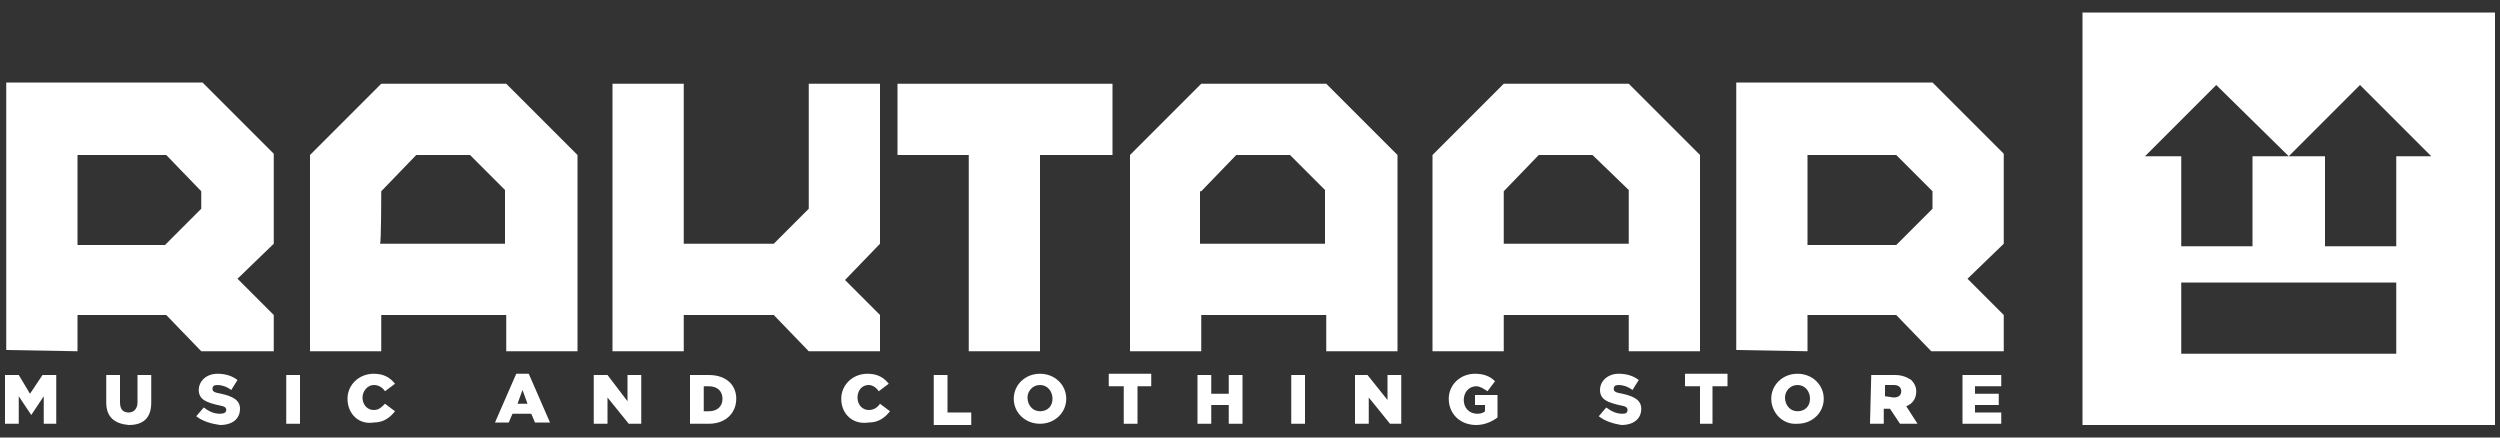
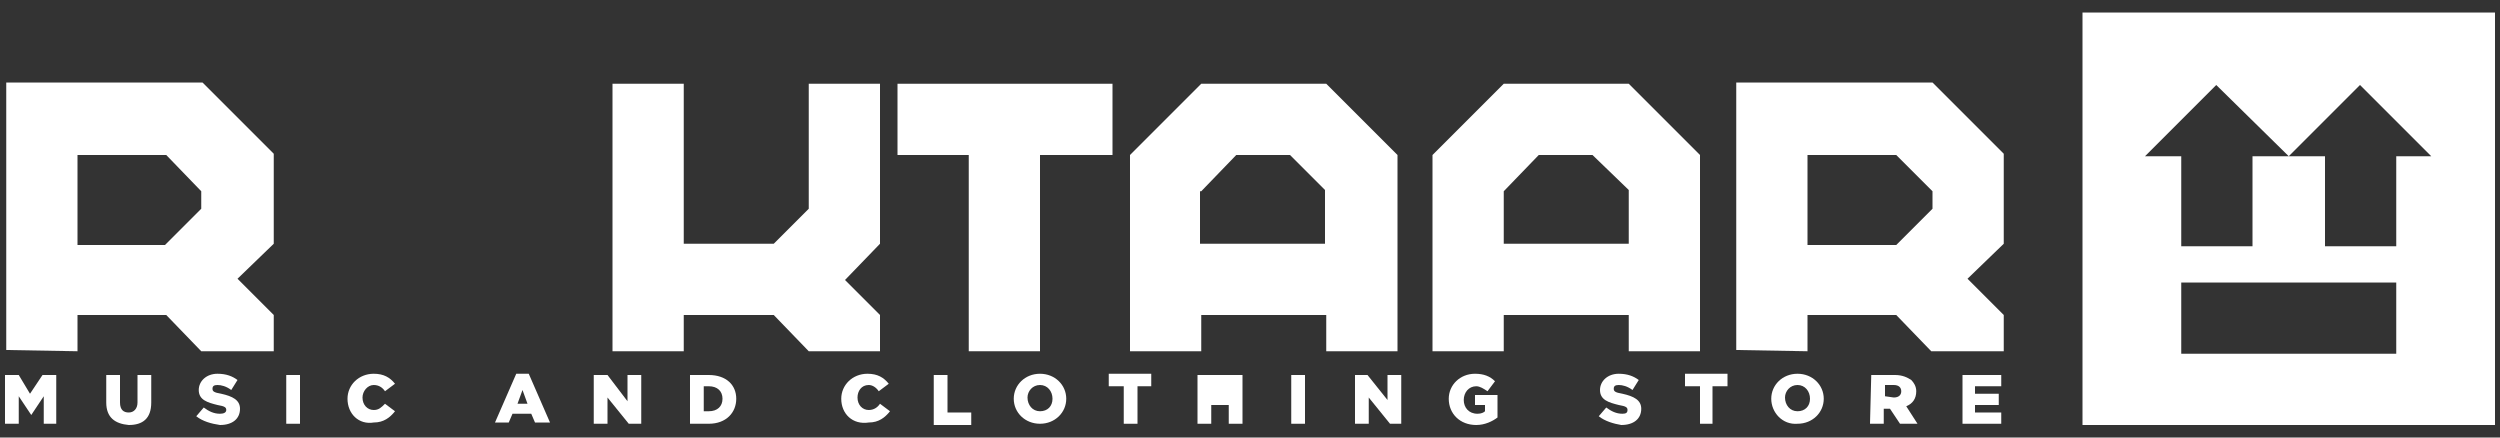
<svg xmlns="http://www.w3.org/2000/svg" version="1.1" id="Layer_1" x="0px" y="0px" viewBox="0 0 200 35" style="enable-background:new 0 0 200 35;" xml:space="preserve">
  <rect x="0" y="0" width="200" height="35" fill="#333333" stroke="none" />
  <style type="text/css">
	.st0{fill:#FFFFFF;}
	.st1{fill:none;}
</style>
  <g>
    <g>
      <g>
        <path class="st0" d="M6.2,28.1v-2.9h7.1l2.8,2.9h5.8v-2.9l-2.9-2.9l2.9-2.8v-7.2l-5.7-5.7H0.5v21.4L6.2,28.1L6.2,28.1z M6.2,12.4     h7.1l2.8,2.9v1.4l-2.9,2.9H6.2V12.4z" />
      </g>
      <g>
        <polygon class="st0" points="54.7,28.1 54.7,25.2 61.9,25.2 64.7,28.1 70.4,28.1 70.4,25.2 67.6,22.4 70.4,19.5 70.4,6.7      64.7,6.7 64.7,16.7 61.9,19.5 54.7,19.5 54.7,6.7 49,6.7 49,28.1    " />
      </g>
      <g>
-         <path class="st0" d="M30.5,28.1v-2.9h10v2.9h5.7V12.4l-5.7-5.7h-10l-5.7,5.7v15.7H30.5z M30.5,15.3l2.8-2.9h4.3l2.8,2.8v4.3h-10     C30.5,19.5,30.5,15.3,30.5,15.3z" />
-       </g>
+         </g>
      <g>
        <polygon class="st0" points="77.5,28.1 83.2,28.1 83.2,12.4 89,12.4 89,6.7 71.8,6.7 71.8,12.4 77.5,12.4    " />
      </g>
      <g>
        <path class="st0" d="M96.1,28.1v-2.9h10v2.9h5.7V12.4l-5.7-5.7h-10l-5.7,5.7v15.7H96.1z M96.1,15.3l2.8-2.9h4.3l2.8,2.8v4.3h-10     V15.3z" />
      </g>
      <g>
        <path class="st0" d="M120.3,28.1v-2.9h10v2.9h5.7V12.4l-5.7-5.7h-10l-5.7,5.7v15.7H120.3z M120.3,15.3l2.8-2.9h4.3l2.9,2.8v4.3     h-10C120.3,19.5,120.3,15.3,120.3,15.3z" />
      </g>
      <g>
        <path class="st0" d="M144.6,28.1v-2.9h7.1l2.8,2.9h5.8v-2.9l-2.9-2.9l2.9-2.8v-7.2l-5.7-5.7h-15.7v21.4L144.6,28.1L144.6,28.1z      M144.6,12.4h7.1l2.9,2.9v1.4l-2.9,2.9h-7.1V12.4z" />
      </g>
    </g>
    <g>
      <path class="st0" d="M0.4,30h1.1l0.9,1.5L3.4,30h1.1v3.9H3.5v-2.2l-1,1.5h0l-1-1.5v2.2H0.4V30z" />
      <path class="st0" d="M8.5,32.2V30h1.1v2.2c0,0.6,0.3,0.8,0.7,0.8c0.4,0,0.7-0.3,0.7-0.8V30h1.1v2.2c0,1.3-0.7,1.8-1.8,1.8    C9.2,33.9,8.5,33.4,8.5,32.2z" />
      <path class="st0" d="M15.7,33.3l0.6-0.7c0.4,0.3,0.8,0.5,1.3,0.5c0.3,0,0.5-0.1,0.5-0.3v0c0-0.2-0.1-0.3-0.7-0.4    c-0.8-0.2-1.5-0.4-1.5-1.2v0c0-0.7,0.6-1.3,1.5-1.3c0.7,0,1.2,0.2,1.6,0.5l-0.5,0.8c-0.4-0.3-0.8-0.4-1.1-0.4    c-0.3,0-0.4,0.1-0.4,0.3v0c0,0.2,0.1,0.3,0.7,0.4c0.9,0.2,1.5,0.5,1.5,1.2v0c0,0.8-0.6,1.3-1.6,1.3C16.9,33.9,16.2,33.7,15.7,33.3    z" />
      <path class="st0" d="M22.9,30H24v3.9h-1.1V30z" />
      <path class="st0" d="M27.8,31.9L27.8,31.9c0-1.1,0.9-2,2.1-2c0.8,0,1.3,0.3,1.7,0.8l-0.8,0.6c-0.2-0.3-0.5-0.5-0.9-0.5    c-0.5,0-0.9,0.5-0.9,1v0c0,0.6,0.4,1,0.9,1c0.4,0,0.6-0.2,0.9-0.5l0.8,0.6c-0.4,0.5-0.9,0.9-1.7,0.9C28.7,34,27.8,33.1,27.8,31.9z    " />
      <path class="st0" d="M41.3,29.9h1l1.7,3.9h-1.2l-0.3-0.7H41l-0.3,0.7h-1.1L41.3,29.9z M42.2,32.3l-0.4-1.1l-0.4,1.1H42.2z" />
      <path class="st0" d="M47.6,30h1l1.6,2.1V30h1.1v3.9h-1l-1.7-2.1v2.1h-1.1V30z" />
      <path class="st0" d="M55.2,30h1.5c1.4,0,2.2,0.8,2.2,1.9v0c0,1.1-0.8,2-2.2,2h-1.5V30z M56.7,32.9c0.7,0,1.1-0.4,1.1-1v0    c0-0.6-0.4-1-1.1-1h-0.4v2H56.7z" />
      <path class="st0" d="M67.3,31.9L67.3,31.9c0-1.1,0.9-2,2.1-2c0.8,0,1.3,0.3,1.7,0.8l-0.8,0.6c-0.2-0.3-0.5-0.5-0.8-0.5    c-0.6,0-0.9,0.5-0.9,1v0c0,0.6,0.4,1,0.9,1c0.4,0,0.7-0.2,0.9-0.5l0.8,0.6c-0.4,0.5-0.9,0.9-1.7,0.9C68.2,34,67.3,33.1,67.3,31.9z    " />
      <path class="st0" d="M74.7,30h1.1v3h1.9v1h-3V30z" />
      <path class="st0" d="M81.1,31.9L81.1,31.9c0-1.1,0.9-2,2.1-2c1.2,0,2.1,0.9,2.1,2v0c0,1.1-0.9,2-2.1,2S81.1,33,81.1,31.9z     M84.2,31.9L84.2,31.9c0-0.6-0.4-1.1-1-1.1s-1,0.5-1,1v0c0,0.6,0.4,1.1,1,1.1S84.2,32.5,84.2,31.9z" />
      <path class="st0" d="M89.9,30.9h-1.2v-1h3.4v1H91v3h-1.1V30.9z" />
-       <path class="st0" d="M95.8,30h1.1v1.5h1.4V30h1.1v3.9h-1.1v-1.5h-1.4v1.5h-1.1V30z" />
+       <path class="st0" d="M95.8,30h1.1h1.4V30h1.1v3.9h-1.1v-1.5h-1.4v1.5h-1.1V30z" />
      <path class="st0" d="M103.3,30h1.1v3.9h-1.1V30z" />
      <path class="st0" d="M108.4,30h1L111,32V30h1.1v3.9h-0.9l-1.7-2.1v2.1h-1.1C108.4,33.9,108.4,30,108.4,30z" />
      <path class="st0" d="M115.9,31.9L115.9,31.9c0-1.1,0.9-2,2.1-2c0.7,0,1.2,0.2,1.6,0.6l-0.6,0.8c-0.3-0.2-0.6-0.4-0.9-0.4    c-0.6,0-1,0.5-1,1.1v0c0,0.6,0.4,1.1,1.1,1.1c0.3,0,0.5-0.1,0.6-0.2v-0.5h-0.8v-0.8h1.8v1.8c-0.4,0.3-1,0.6-1.7,0.6    C116.8,34,115.9,33.1,115.9,31.9z" />
      <path class="st0" d="M127.9,33.3l0.6-0.7c0.4,0.3,0.8,0.5,1.3,0.5c0.3,0,0.4-0.1,0.4-0.3v0c0-0.2-0.1-0.3-0.7-0.4    c-0.8-0.2-1.5-0.4-1.5-1.2v0c0-0.7,0.6-1.3,1.5-1.3c0.7,0,1.2,0.2,1.6,0.5l-0.5,0.8c-0.4-0.3-0.8-0.4-1.1-0.4    c-0.3,0-0.4,0.1-0.4,0.3v0c0,0.2,0.1,0.3,0.7,0.4c0.9,0.2,1.5,0.5,1.5,1.2v0c0,0.8-0.6,1.3-1.6,1.3    C129.1,33.9,128.4,33.7,127.9,33.3z" />
      <path class="st0" d="M136,30.9h-1.2v-1h3.4v1h-1.2v3H136V30.9z" />
      <path class="st0" d="M141.7,31.9L141.7,31.9c0-1.1,0.9-2,2.1-2c1.2,0,2.1,0.9,2.1,2v0c0,1.1-0.9,2-2.1,2    C142.6,34,141.7,33,141.7,31.9z M144.8,31.9L144.8,31.9c0-0.6-0.4-1.1-1-1.1s-1,0.5-1,1v0c0,0.6,0.4,1.1,1,1.1    S144.8,32.5,144.8,31.9z" />
      <path class="st0" d="M149.7,30h1.9c0.6,0,1,0.2,1.3,0.4c0.2,0.2,0.4,0.5,0.4,0.9v0c0,0.6-0.3,1-0.8,1.2l0.9,1.4H152l-0.8-1.2h0    h-0.5v1.2h-1.1L149.7,30L149.7,30z M151.5,31.8c0.4,0,0.6-0.2,0.6-0.5v0c0-0.3-0.2-0.5-0.6-0.5h-0.7v0.9L151.5,31.8L151.5,31.8z" />
      <path class="st0" d="M157,30h3.1v0.9H158v0.6h1.9v0.9H158v0.6h2.1v0.9H157V30z" />
    </g>
    <g>
      <path class="st0" d="M166.6,1v33h33V1H166.6z M191.7,28.3h-17.2v-5.7h17.2V28.3z M191.7,12.5v7.2H186v-7.2h-2.9h-2.9v7.2h-5.7    v-7.2h-2.9l5.7-5.7l5.8,5.7l5.7-5.7l5.7,5.7H191.7z" />
    </g>
  </g>
  <rect class="st1" width="200" height="35" />
</svg>